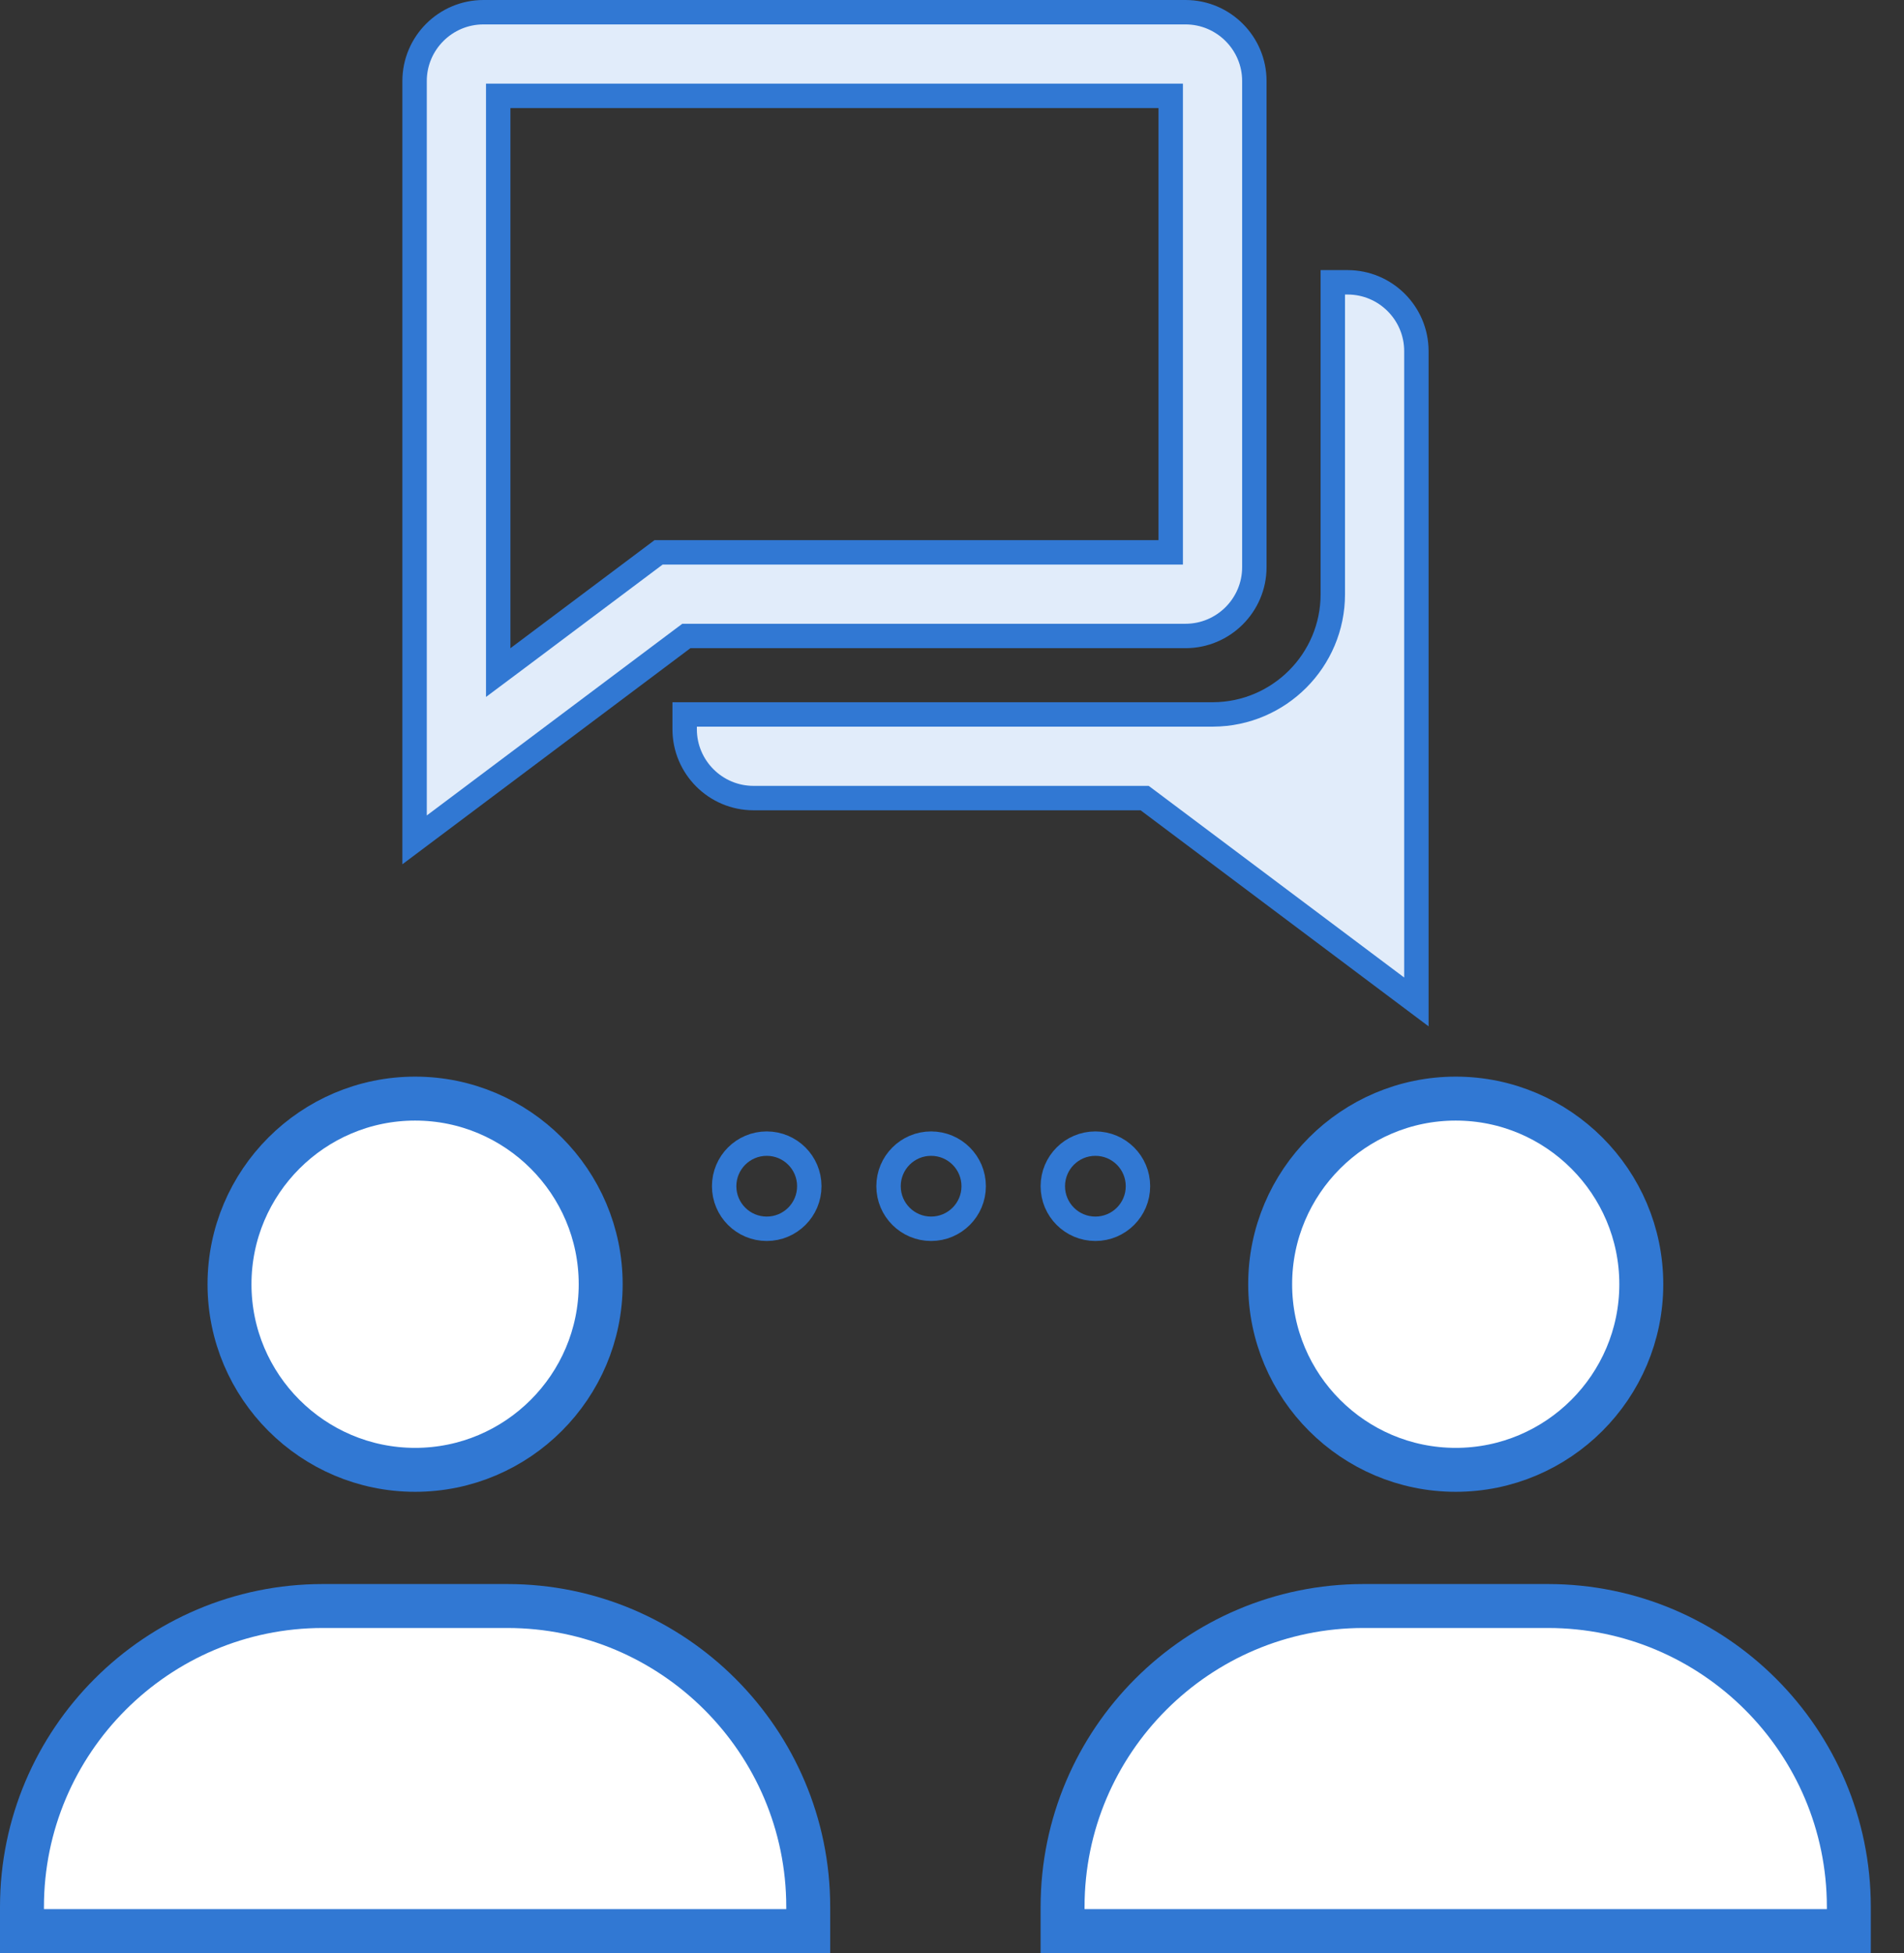
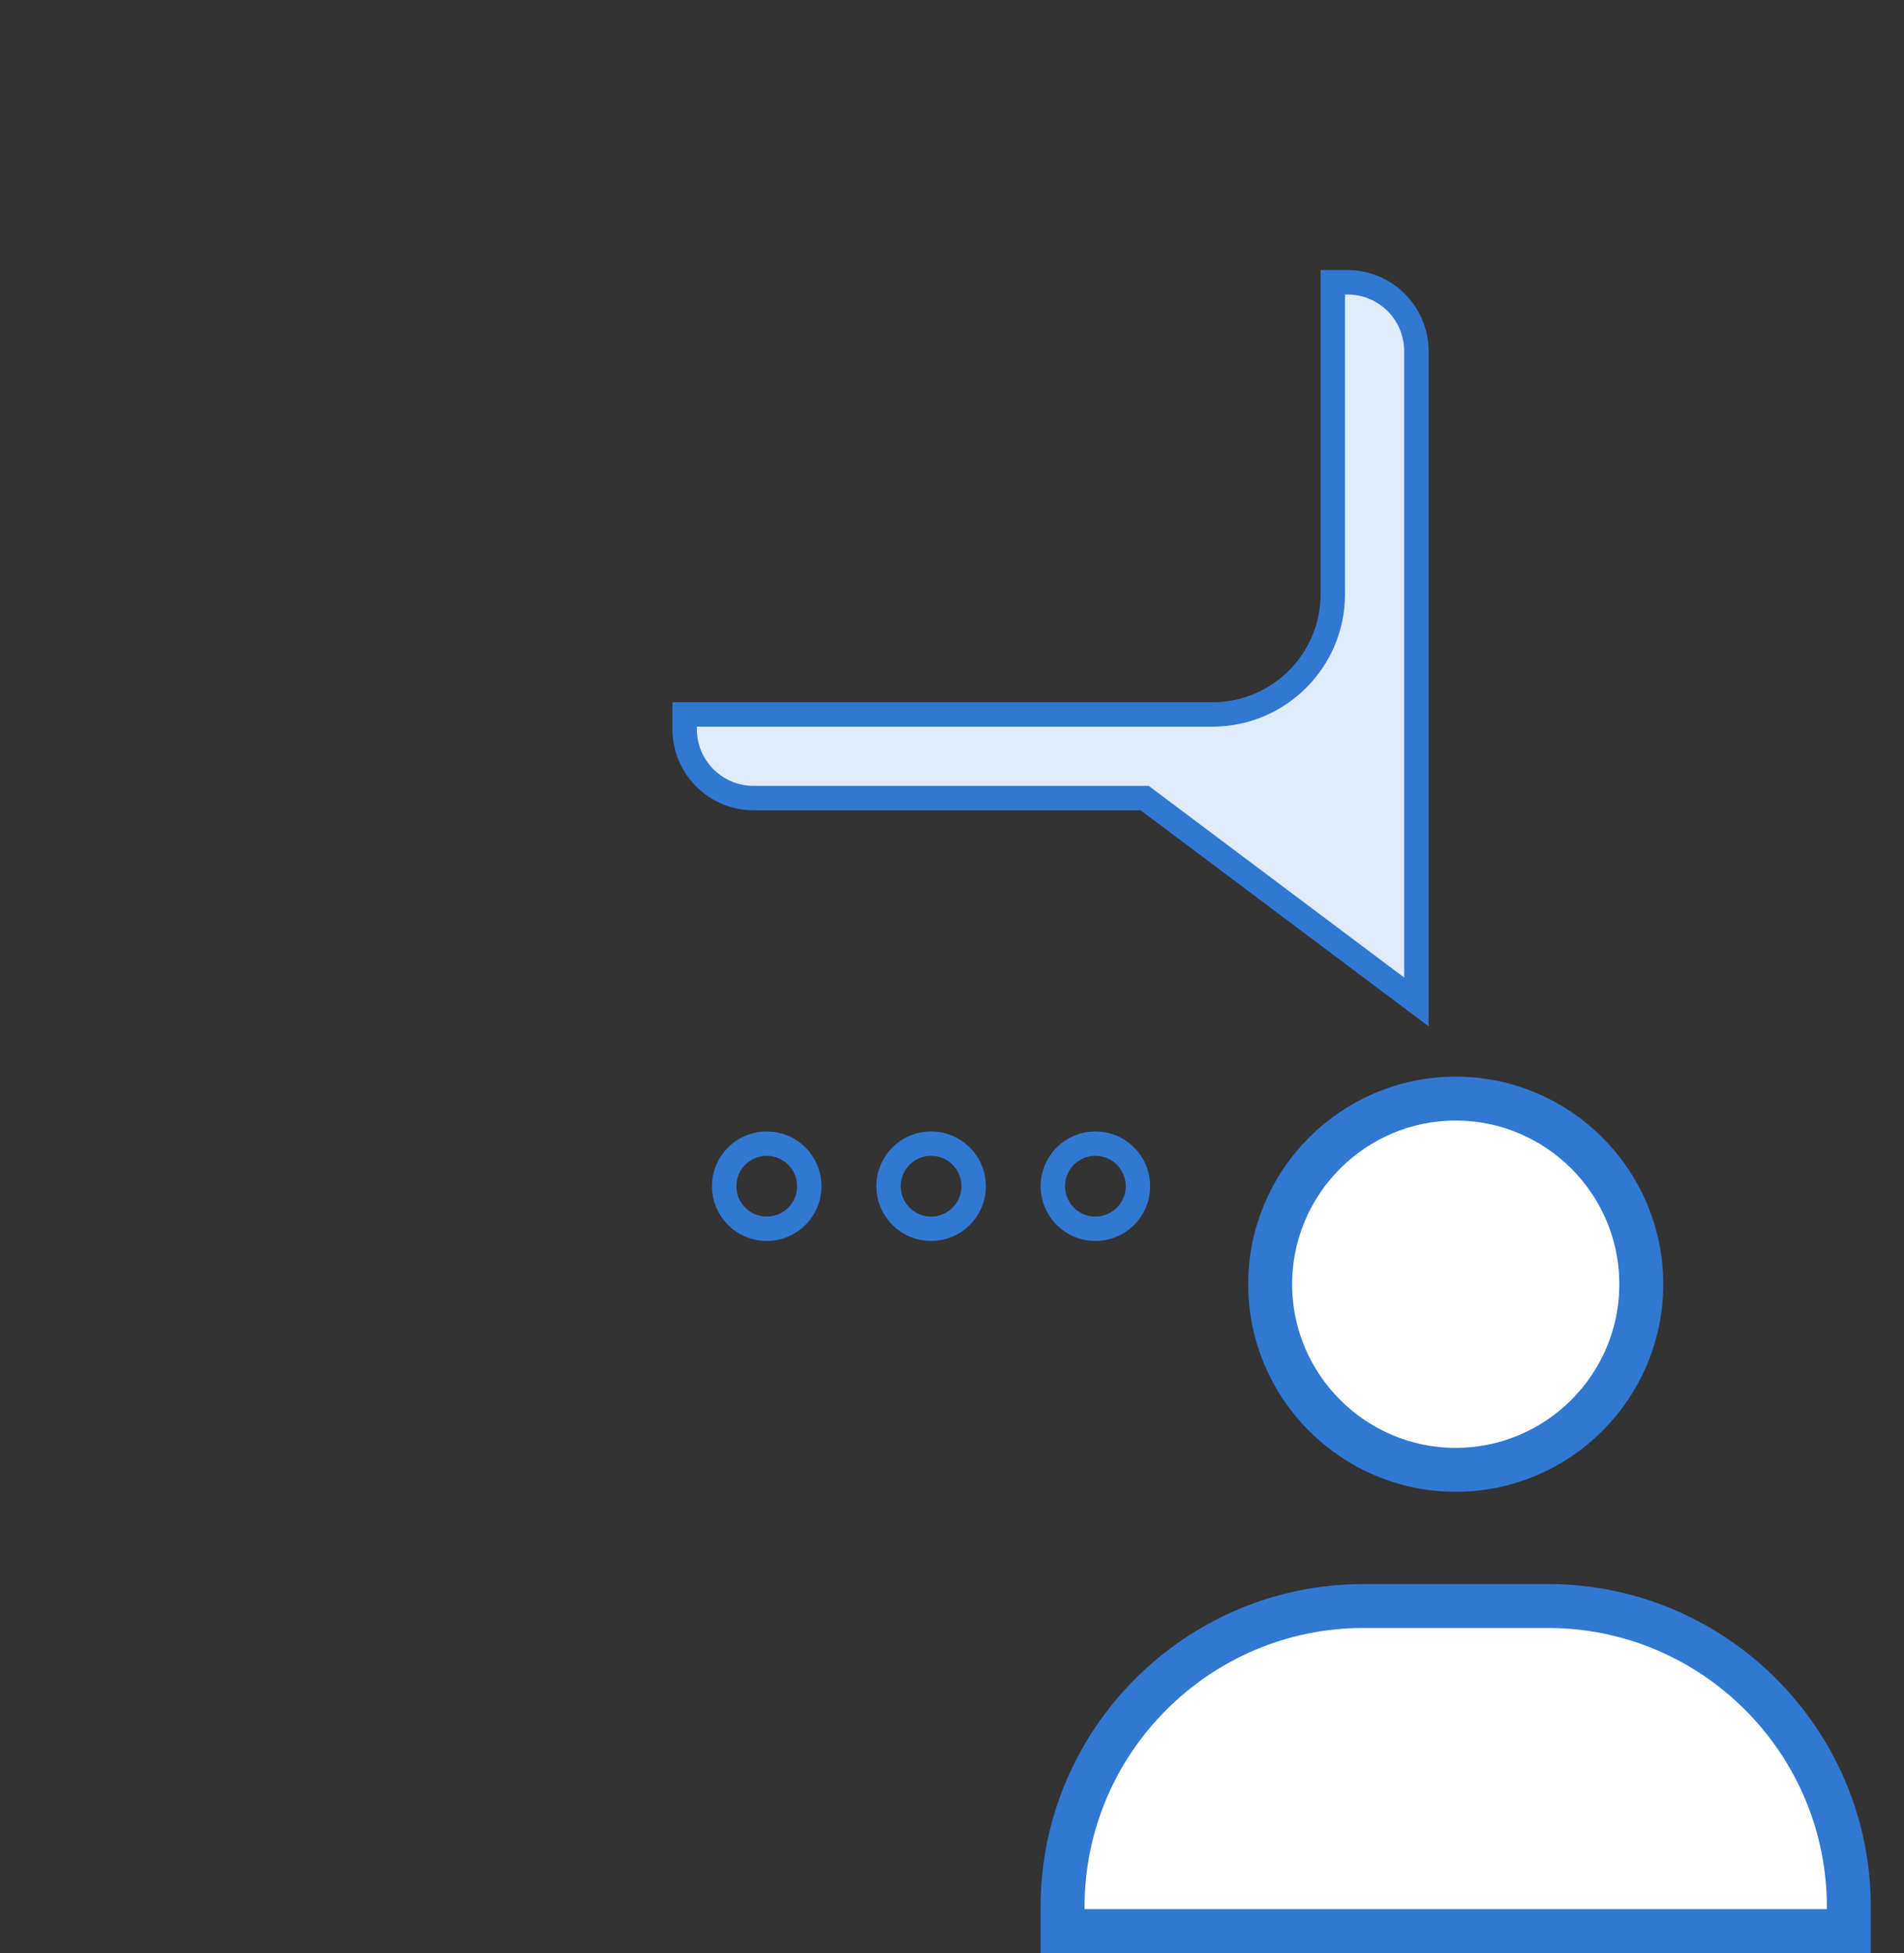
<svg xmlns="http://www.w3.org/2000/svg" width="39" height="40" viewBox="0 0 39 40" fill="none">
  <rect x="0" y="0" width="39" height="40" fill="#333333" stroke="none" />
  <path d="M24.848 14.632L24.85 14.632C26.2 14.625 27.3 13.526 27.3 12.171V5.782H27.603C28.38 5.782 29.012 6.414 29.012 7.191V20.52L23.513 16.395L23.446 16.345H23.363H15.434C14.657 16.345 14.024 15.712 14.024 14.935V14.632L24.848 14.632Z" fill="#E1ECFA" stroke="#3178D3" stroke-width="0.5" />
-   <path d="M14.142 13.025H14.059L13.992 13.075L8.492 17.201V1.659C8.492 0.883 9.125 0.25 9.902 0.25H24.283C25.06 0.25 25.693 0.883 25.693 1.659V11.616C25.693 12.393 25.06 13.025 24.283 13.025H23.73H14.142ZM10.205 13.275V13.775L10.605 13.476L13.489 11.313H23.73H23.98V11.063V2.213V1.963H23.73H10.455H10.205V2.213V13.275Z" fill="#E1ECFA" stroke="#3178D3" stroke-width="0.5" />
  <circle cx="15.705" cy="24.294" r="0.872" stroke="#3178D3" stroke-width="0.5" />
  <circle cx="19.072" cy="24.294" r="0.872" stroke="#3178D3" stroke-width="0.5" />
  <circle cx="22.437" cy="24.294" r="0.872" stroke="#3178D3" stroke-width="0.5" />
-   <path d="M8.503 30.103C6.407 30.103 4.701 28.397 4.701 26.302C4.701 24.206 6.407 22.5 8.503 22.5C10.598 22.5 12.304 24.206 12.304 26.302C12.304 28.397 10.598 30.103 8.503 30.103ZM16.555 39.055V39.55H16.06H0.45V39.055C0.45 35.658 3.215 32.892 6.613 32.892H10.392C13.789 32.892 16.555 35.658 16.555 39.055Z" fill="white" stroke="#3178D3" stroke-width="0.9" />
  <path d="M29.818 30.103C27.723 30.103 26.017 28.397 26.017 26.302C26.017 24.206 27.723 22.5 29.818 22.5C31.913 22.5 33.619 24.206 33.619 26.302C33.619 28.397 31.913 30.103 29.818 30.103ZM37.87 39.055V39.55H37.376H21.765V39.055C21.765 35.658 24.53 32.892 27.928 32.892H31.707C35.105 32.892 37.87 35.658 37.87 39.055Z" fill="white" stroke="#3178D3" stroke-width="0.9" />
</svg>